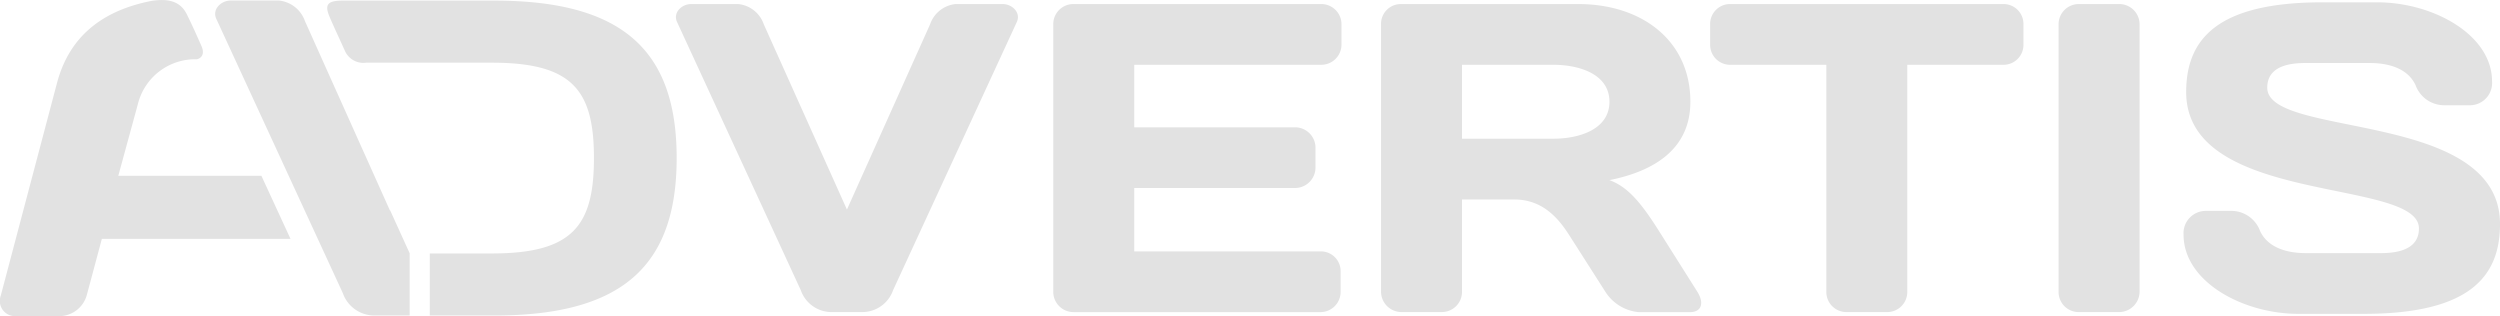
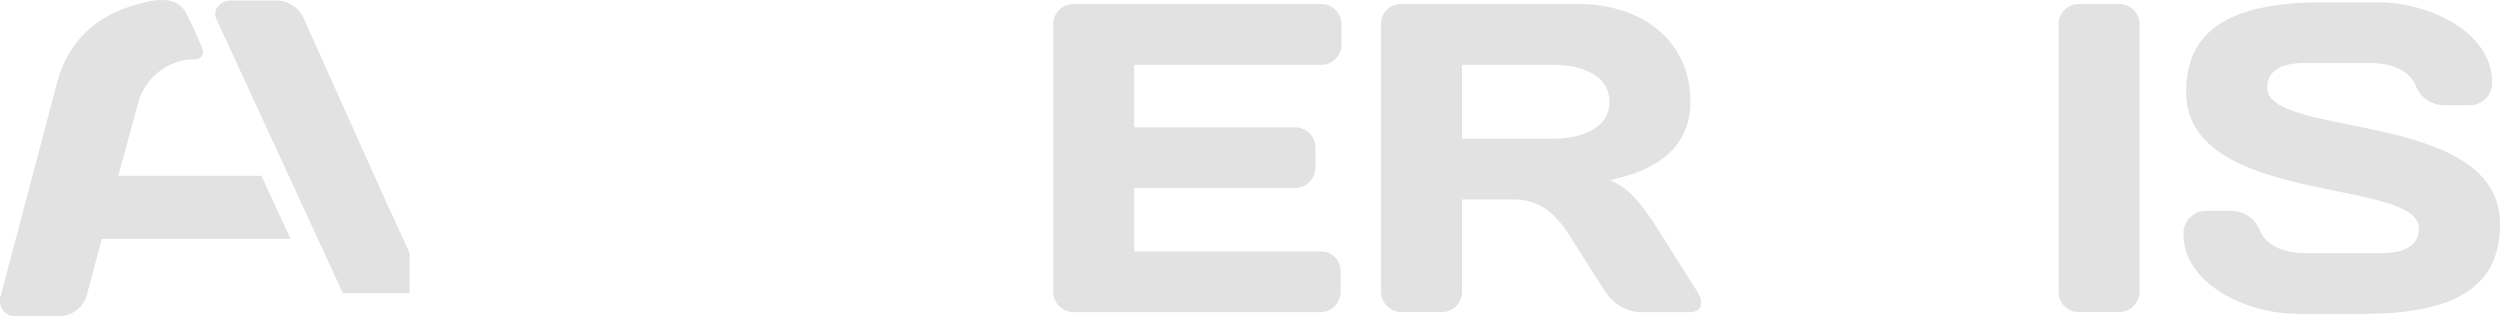
<svg xmlns="http://www.w3.org/2000/svg" width="267.903" height="33.879" viewBox="0 0 267.903 33.879">
  <g id="logo-gris" transform="translate(0 -10.391)">
    <g id="Grupo_1" data-name="Grupo 1">
-       <path id="Trazado_1" data-name="Trazado 1" d="M89.109,43.834a3.5,3.5,0,0,1-3.3-2.357L72.558,12.758c-.471-.99.472-1.932,1.507-1.932h5.047a3.234,3.234,0,0,1,2.735,2.169l8.911,19.853L99.67,12.995a3.235,3.235,0,0,1,2.734-2.169h5.046c1.036,0,1.979.942,1.509,1.932L95.708,41.477a3.5,3.5,0,0,1-3.3,2.356Z" fill="#e2e2e2" />
      <path id="Trazado_2" data-name="Trazado 2" d="M143.755,12.995v2.168a2.165,2.165,0,0,1-2.17,2.171H121.548v6.7H138.8a2.192,2.192,0,0,1,2.17,2.167v2.169a2.2,2.2,0,0,1-2.17,2.168H121.548v6.792H141.54a2.113,2.113,0,0,1,2.122,2.122v2.217a2.164,2.164,0,0,1-2.171,2.168H115.04a2.174,2.174,0,0,1-2.171-2.219V12.949a2.152,2.152,0,0,1,2.171-2.123h26.544A2.163,2.163,0,0,1,143.755,12.995Z" fill="#e2e2e2" />
      <path id="Trazado_3" data-name="Trazado 3" d="M156.671,31.763v9.9a2.163,2.163,0,0,1-2.17,2.168h-4.338a2.194,2.194,0,0,1-2.17-2.168V12.995a2.121,2.121,0,0,1,2.121-2.169H169.12c6.885,0,12.022,3.961,12.022,10.468,0,5.094-3.914,7.45-8.674,8.4,1.93.7,3.346,2.357,5.23,5.326l4.2,6.651c.756,1.225.424,2.168-.8,2.168h-5.518a4.755,4.755,0,0,1-3.538-2.168l-3.913-6.13c-1.181-1.84-2.876-3.772-5.846-3.772l-5.609,0Zm0-14.429v7.921h9.808c2.643,0,5.991-.942,5.991-3.962s-3.35-3.959-5.991-3.959Z" fill="#e2e2e2" />
-       <path id="Trazado_4" data-name="Trazado 4" d="M214.666,10.826a2.134,2.134,0,0,1,2.17,2.169v2.168a2.136,2.136,0,0,1-2.17,2.171h-10.28V41.71a2.151,2.151,0,0,1-2.167,2.123h-4.34a2.152,2.152,0,0,1-2.166-2.123V17.334H185.43a2.137,2.137,0,0,1-2.169-2.171V12.994a2.134,2.134,0,0,1,2.169-2.169h29.236Z" fill="#e2e2e2" />
      <path id="Trazado_5" data-name="Trazado 5" d="M220.6,12.995a2.162,2.162,0,0,1,2.172-2.169h4.288a2.176,2.176,0,0,1,2.221,2.169V41.666a2.206,2.206,0,0,1-2.221,2.168h-4.288a2.154,2.154,0,0,1-2.172-2.123Z" fill="#e2e2e2" />
      <path id="Trazado_6" data-name="Trazado 6" d="M248.894,10.639h5.849c5.943,0,12.309,3.439,12.309,8.488a2.384,2.384,0,0,1-2.356,2.544h-2.734a3.284,3.284,0,0,1-3.114-2.168c-.751-1.6-2.544-2.359-4.9-2.359h-6.933c-2.831,0-4.054.99-4.054,2.643,0,5.471,24.943,2.309,24.943,14.618,0,5.658-3.3,9.619-14.618,9.619H246.3c-5.938,0-12.307-3.441-12.307-8.488a2.386,2.386,0,0,1,2.356-2.546h2.736a3.279,3.279,0,0,1,3.112,2.168c.757,1.6,2.545,2.357,4.9,2.357h8.06c2.832,0,4.059-.99,4.059-2.64,0-5.47-24.943-2.408-24.943-14.62C234.279,14.6,237.578,10.639,248.894,10.639Z" fill="#e2e2e2" />
-       <path id="Trazado_7" data-name="Trazado 7" d="M43.9,37.533l-2.091-4.6-.015.032-9.111-20.3a3.307,3.307,0,0,0-2.8-2.217H24.728c-1.06,0-2.024.963-1.543,1.977L36.733,41.793A3.583,3.583,0,0,0,40.107,44.2H43.9V37.533Z" fill="#e2e2e2" />
+       <path id="Trazado_7" data-name="Trazado 7" d="M43.9,37.533l-2.091-4.6-.015.032-9.111-20.3a3.307,3.307,0,0,0-2.8-2.217H24.728c-1.06,0-2.024.963-1.543,1.977L36.733,41.793H43.9V37.533Z" fill="#e2e2e2" />
      <path id="Trazado_8" data-name="Trazado 8" d="M28.013,29.232H12.676l2.1-7.689a6.326,6.326,0,0,1,6.319-4.8s1.044-.186.481-1.448-.8-1.828-1.559-3.376-2.229-1.646-3.7-1.448c-4.742.916-8.757,3.327-10.21,8.819L.083,42.067a1.635,1.635,0,0,0,1.667,2.2h4.7A3.079,3.079,0,0,0,9.3,42.016l1.615-6.025H31.132Z" fill="#e2e2e2" />
-       <path id="Trazado_9" data-name="Trazado 9" d="M52.989,10.457H36.675c-1.742,0-1.857.56-1.338,1.784.45,1.055.973,2.151,1.6,3.546a2.168,2.168,0,0,0,2.291,1.323c.977-.009,13.52,0,13.52,0,8.627,0,10.9,2.989,10.9,10.22s-2.268,10.22-10.9,10.22h-6.69V44.2h6.931c13.74,0,19.523-5.354,19.523-16.874S66.73,10.457,52.989,10.457Z" fill="#e2e2e2" />
    </g>
  </g>
</svg>